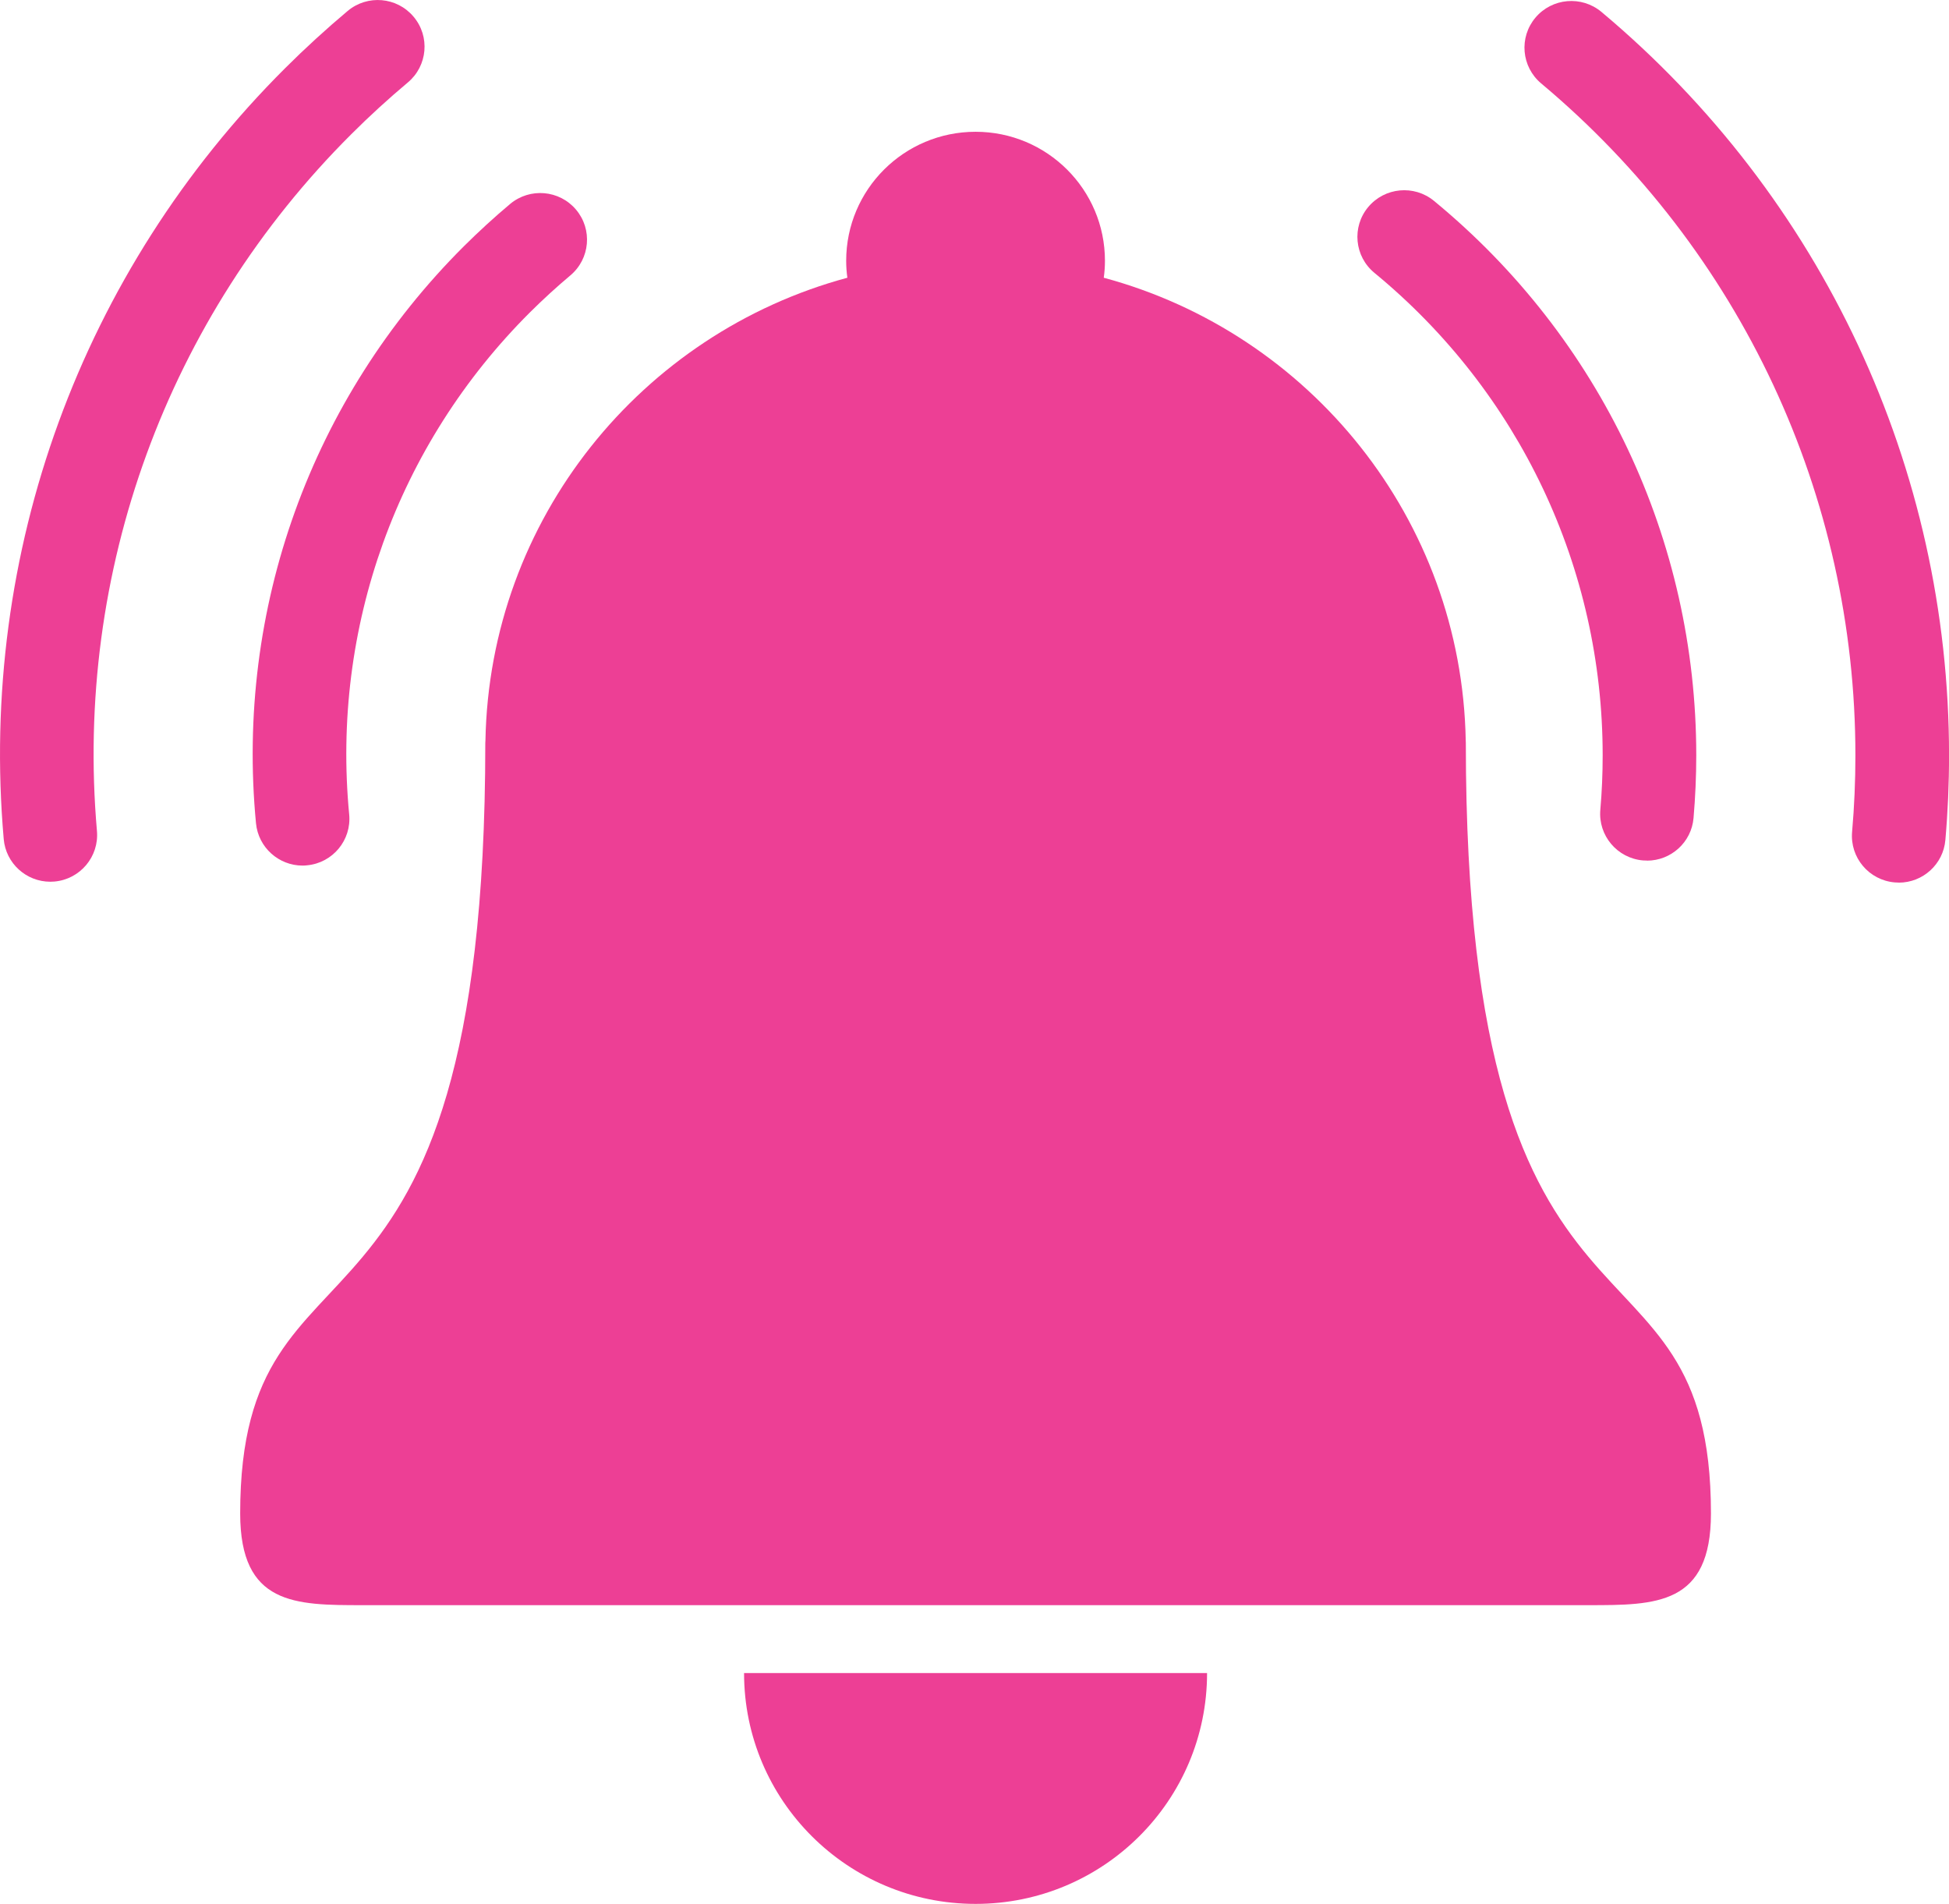
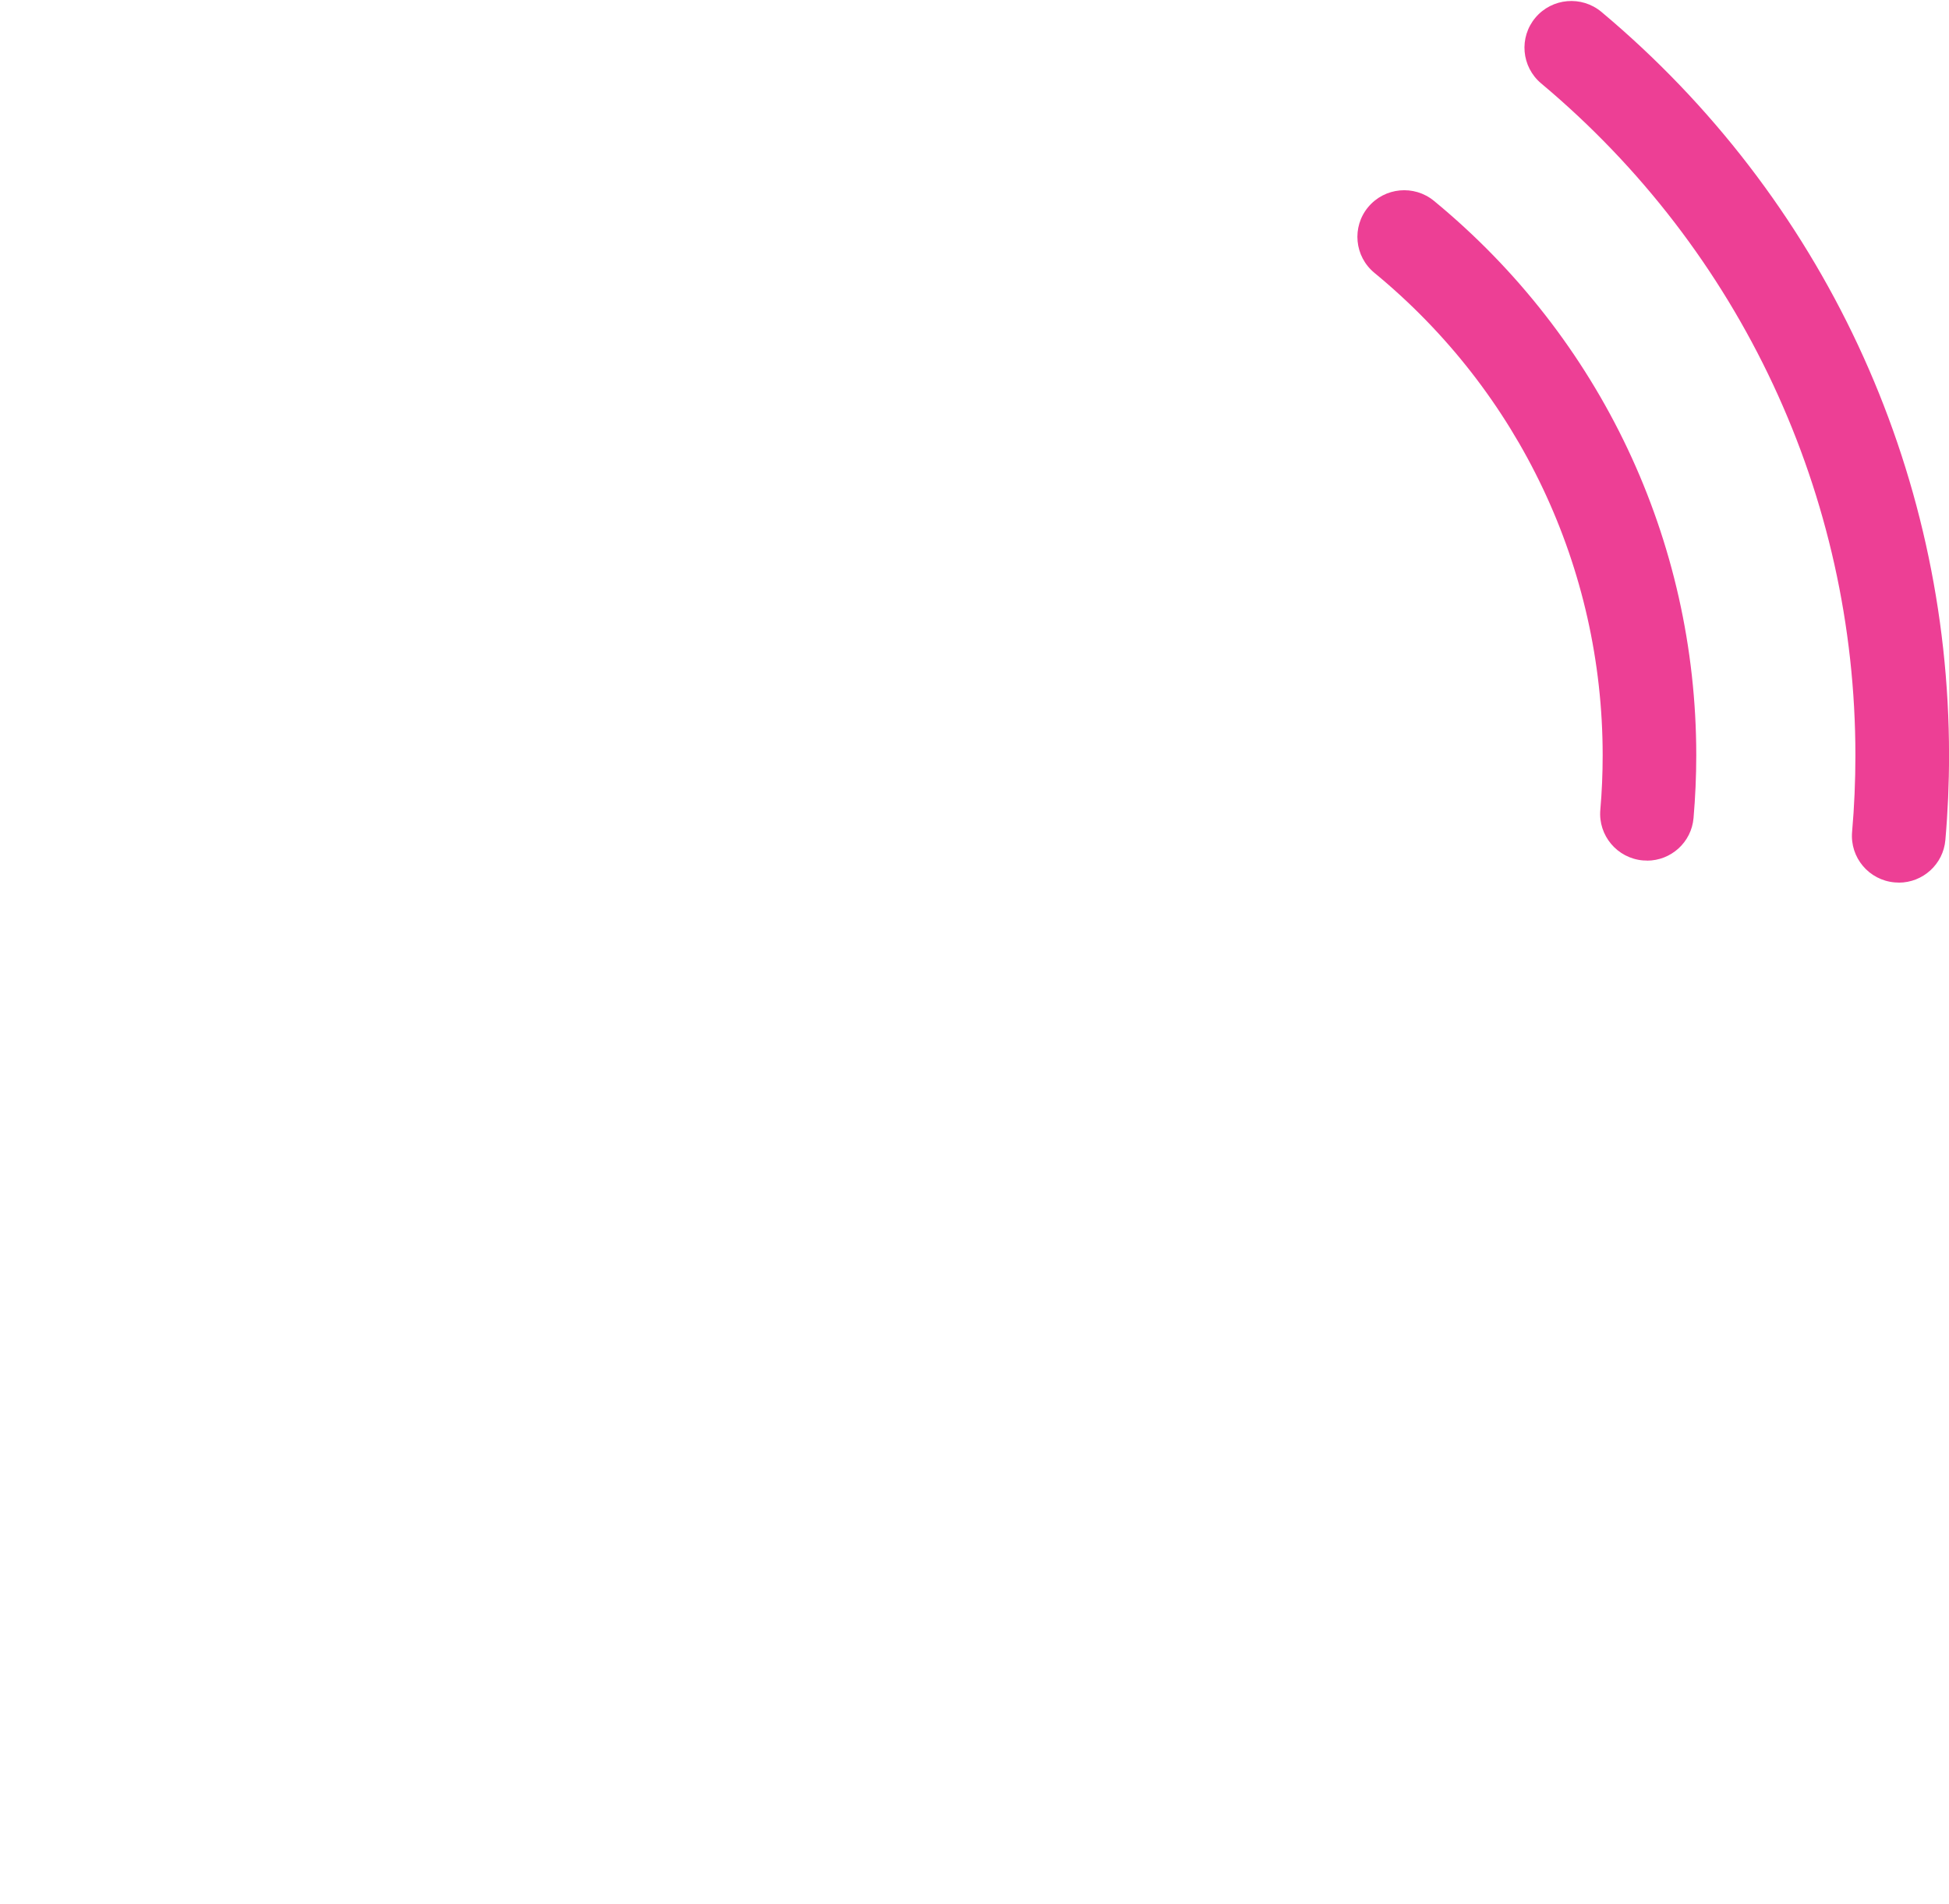
<svg xmlns="http://www.w3.org/2000/svg" width="43" height="42" viewBox="0 0 43 42" fill="none">
  <g clip-path="url(#clip0_154_32)">
-     <path d="M26.631 36.908C26.631 39.72 24.345 42 21.524 42C18.703 42 16.416 39.72 16.416 36.908H26.631Z" fill="#ED3F95" />
-     <path d="M32.34 16.392C32.34 16.373 32.338 16.356 32.338 16.337C32.248 11.446 28.893 7.351 24.352 6.127C24.369 6.004 24.378 5.88 24.378 5.753C24.378 4.181 23.101 2.907 21.524 2.907C19.947 2.907 18.669 4.181 18.669 5.753C18.669 5.88 18.678 6.004 18.695 6.127C14.156 7.351 10.8 11.446 10.71 16.337C10.71 16.355 10.707 16.373 10.707 16.392C10.707 30.691 5.299 26.647 5.299 33.387C5.299 35.41 6.51 35.41 8.003 35.41H35.044C36.538 35.41 37.748 35.41 37.748 33.387C37.748 26.647 32.34 30.691 32.34 16.392Z" fill="#ED3F95" />
    <path d="M36.337 18.984C36.308 18.984 36.277 18.983 36.247 18.981C35.68 18.932 35.259 18.433 35.307 17.867C35.342 17.47 35.359 17.066 35.359 16.663C35.359 12.531 33.524 8.652 30.323 6.019C29.883 5.657 29.821 5.008 30.184 4.57C30.548 4.132 31.199 4.07 31.638 4.432C35.315 7.457 37.424 11.915 37.424 16.663C37.424 17.124 37.403 17.589 37.364 18.045C37.318 18.581 36.868 18.986 36.337 18.986V18.984Z" fill="#ED3F95" />
    <path d="M41.892 19.47C41.862 19.47 41.831 19.468 41.802 19.466C41.233 19.417 40.813 18.918 40.862 18.352C40.911 17.795 40.935 17.228 40.935 16.665C40.935 10.934 38.408 5.529 34.002 1.84C33.565 1.473 33.509 0.824 33.876 0.389C34.243 -0.046 34.894 -0.102 35.331 0.262C40.206 4.345 43.001 10.323 43.001 16.665C43.001 17.287 42.974 17.914 42.92 18.53C42.874 19.066 42.423 19.471 41.893 19.471L41.892 19.47Z" fill="#ED3F95" />
-     <path d="M6.676 19.095C6.149 19.095 5.7 18.695 5.648 18.163C5.194 13.431 6.866 8.792 10.233 5.434C10.561 5.108 10.904 4.794 11.254 4.5C11.691 4.134 12.342 4.19 12.709 4.625C13.076 5.06 13.02 5.709 12.583 6.076C12.278 6.332 11.979 6.606 11.693 6.89C8.763 9.811 7.309 13.848 7.704 17.967C7.758 18.532 7.342 19.036 6.774 19.089C6.741 19.093 6.708 19.095 6.674 19.095H6.676Z" fill="#ED3F95" />
-     <path d="M1.11 19.451C0.579 19.451 0.129 19.046 0.082 18.51C-0.47 12.186 1.793 5.987 6.291 1.504C6.731 1.065 7.196 0.64 7.67 0.242C8.106 -0.124 8.757 -0.068 9.124 0.368C9.492 0.803 9.435 1.452 8.999 1.818C8.57 2.178 8.149 2.562 7.751 2.96C3.685 7.013 1.64 12.615 2.139 18.332C2.188 18.898 1.768 19.397 1.201 19.447C1.17 19.449 1.14 19.451 1.11 19.451Z" fill="#ED3F95" />
  </g>
  <defs>
    <clipPath id="clip0_154_32">
      <rect width="43" height="42" fill="white" />
    </clipPath>
  </defs>
</svg>